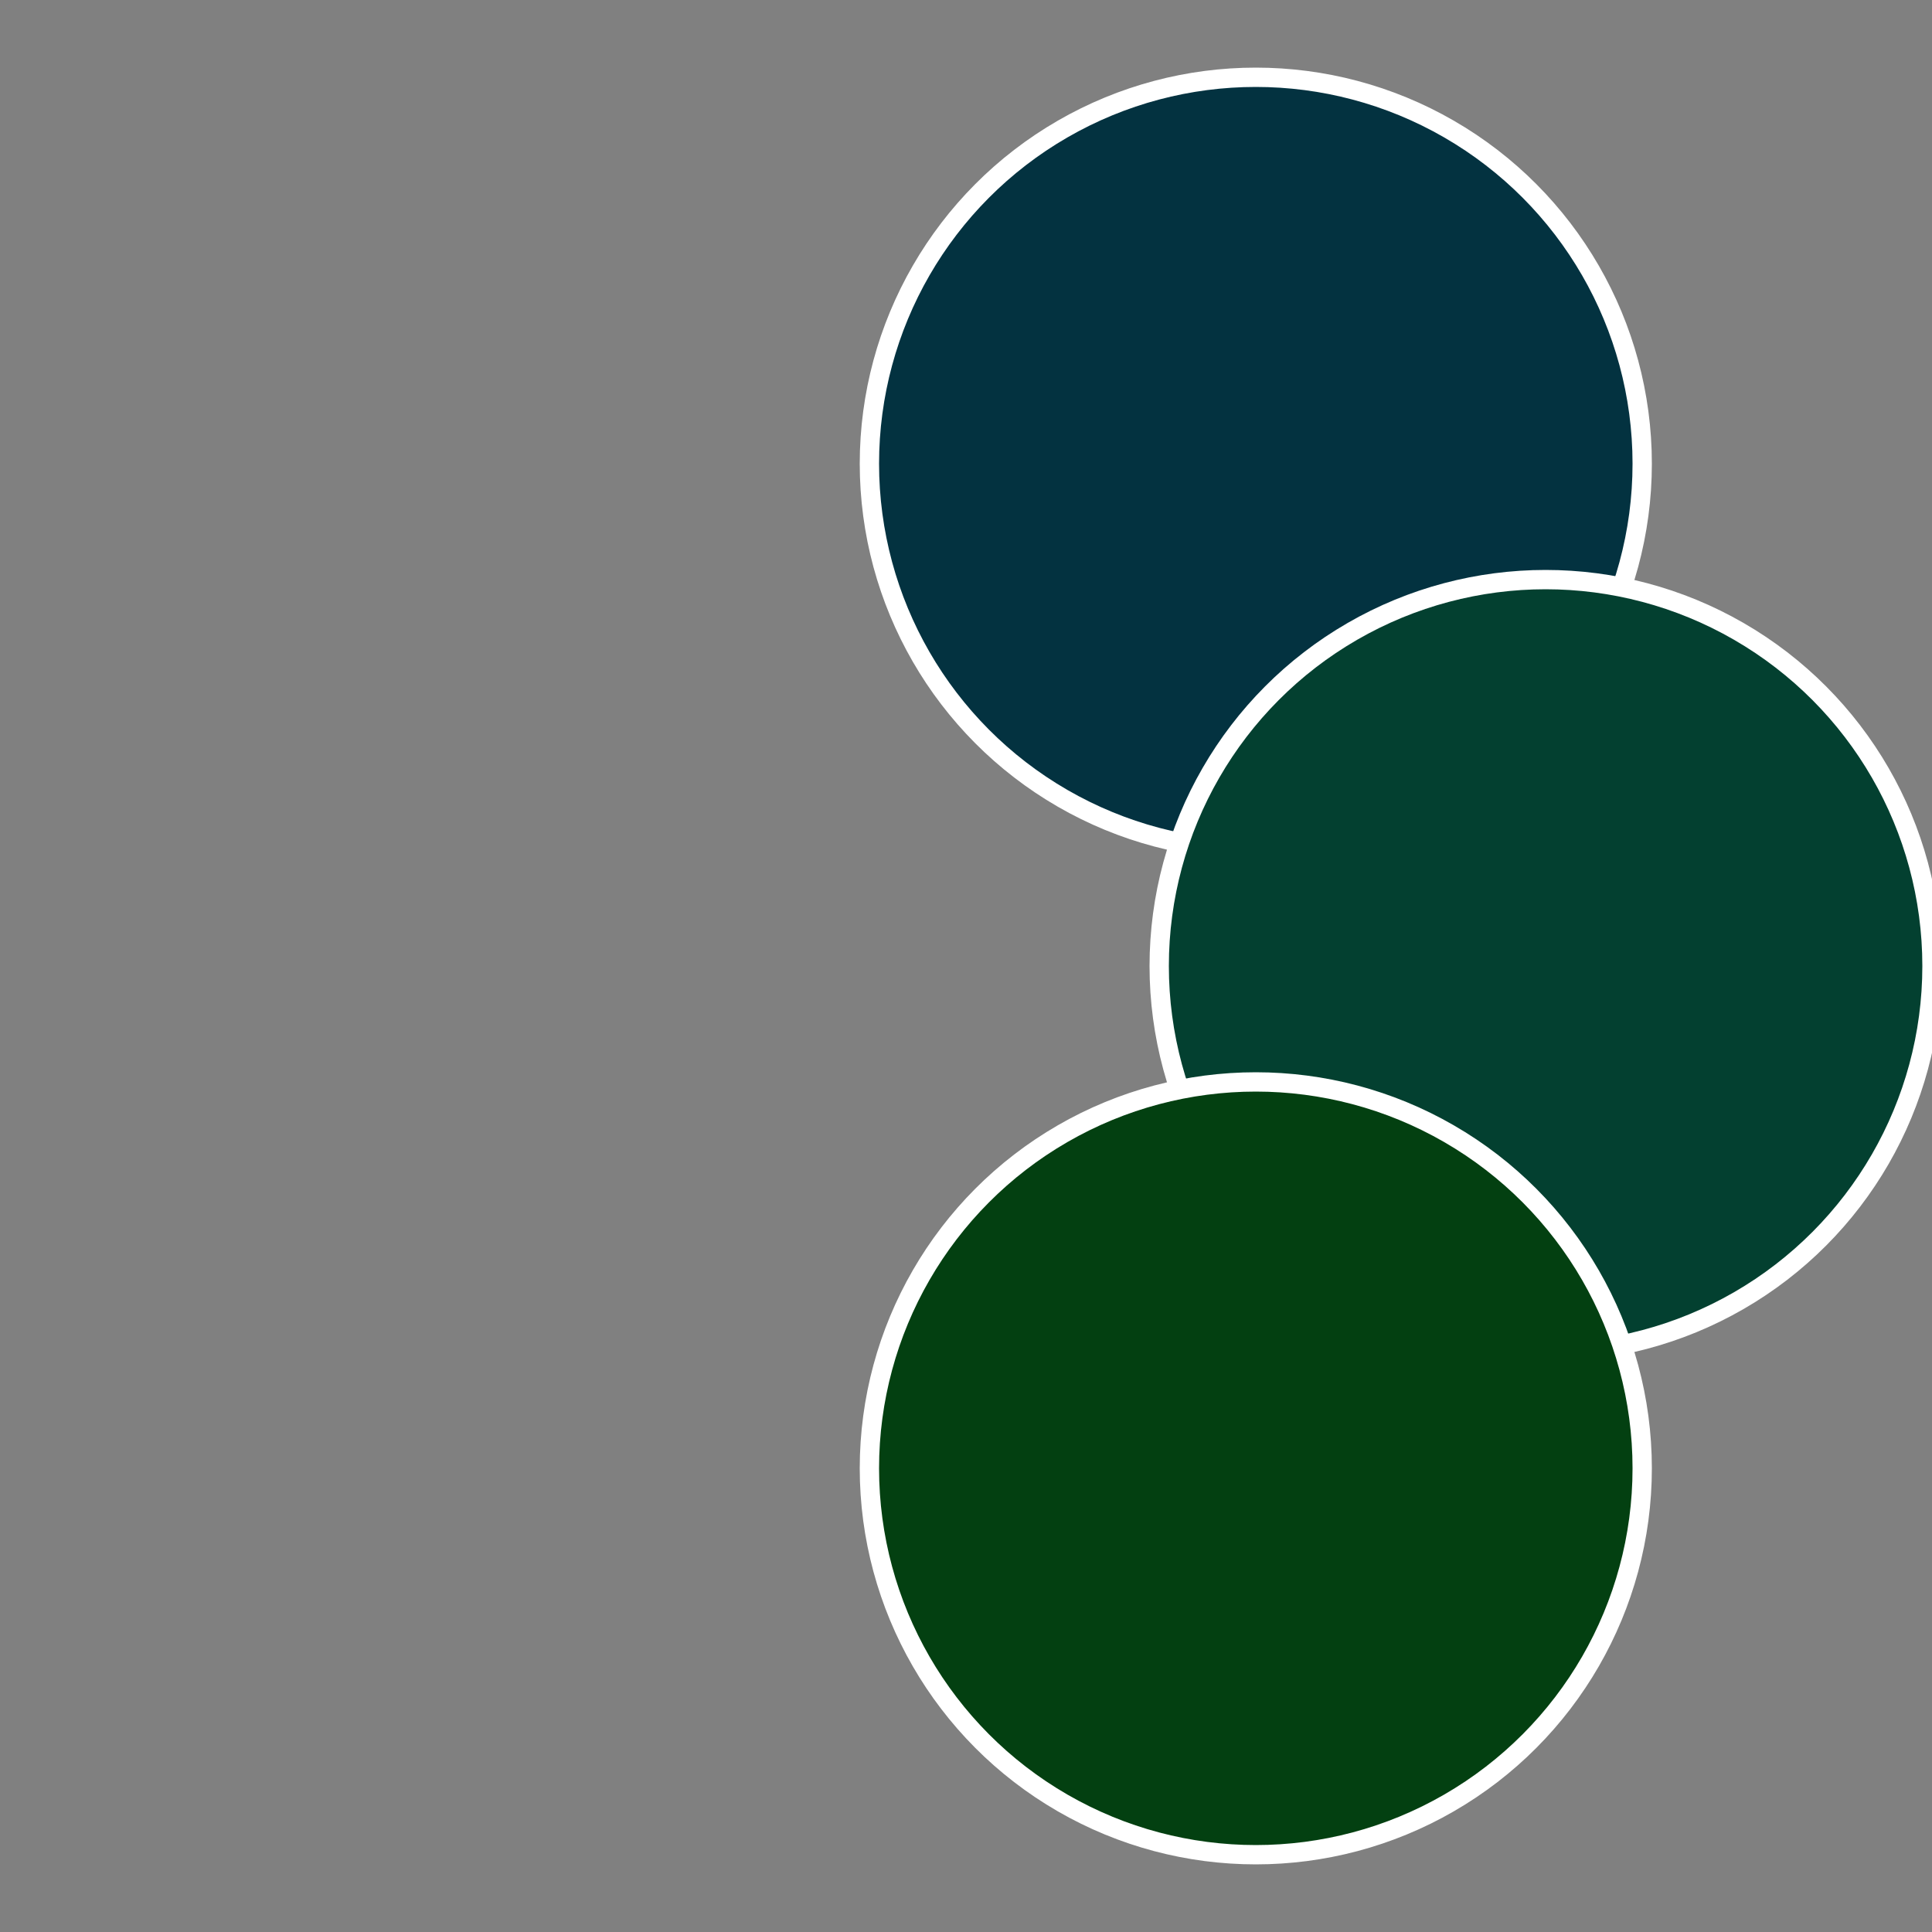
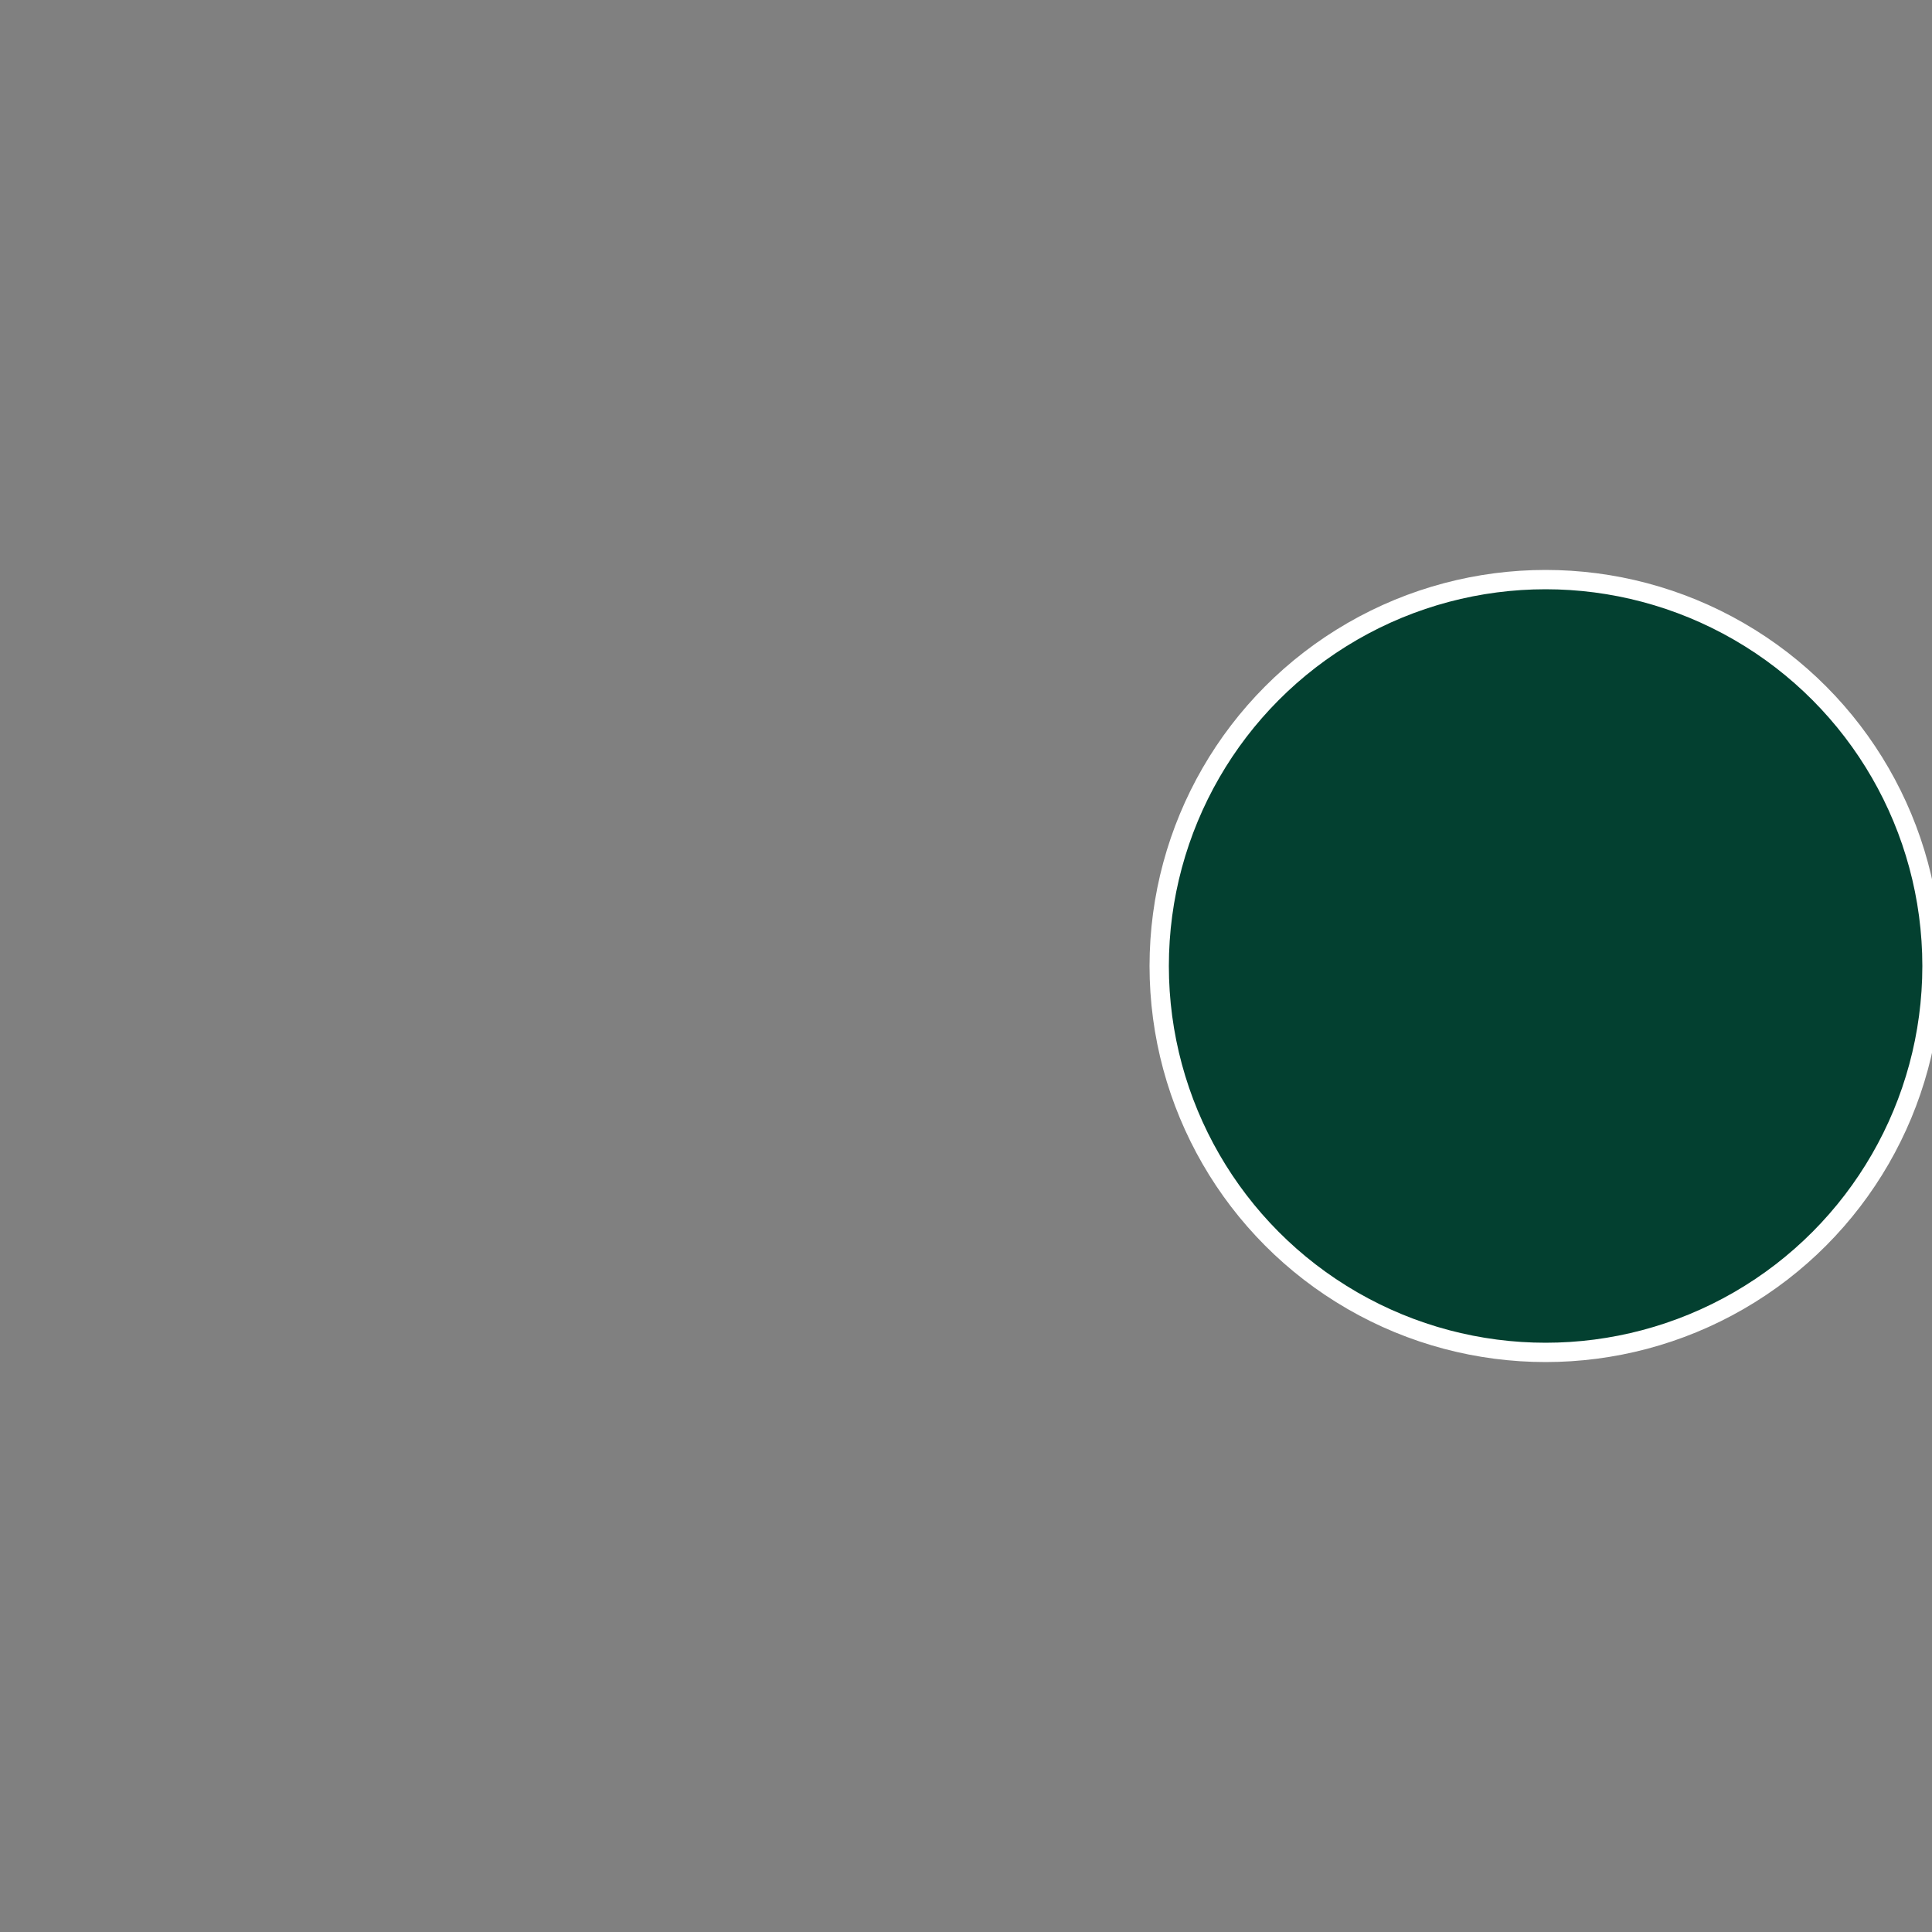
<svg xmlns="http://www.w3.org/2000/svg" width="500" height="500" viewBox="-1 -1 2 2">
  <rect x="-1" y="-1" width="2" height="2" fill="#808080" stroke="none" />
-   <circle cx="0.3" cy="-0.52" r="0.4" fill="#033240" stroke="#fff" stroke-width="1%" />
  <circle cx="0.6" cy="0" r="0.4" fill="#034030" stroke="#fff" stroke-width="1%" />
-   <circle cx="0.3" cy="0.52" r="0.4" fill="#034011" stroke="#fff" stroke-width="1%" />
</svg>